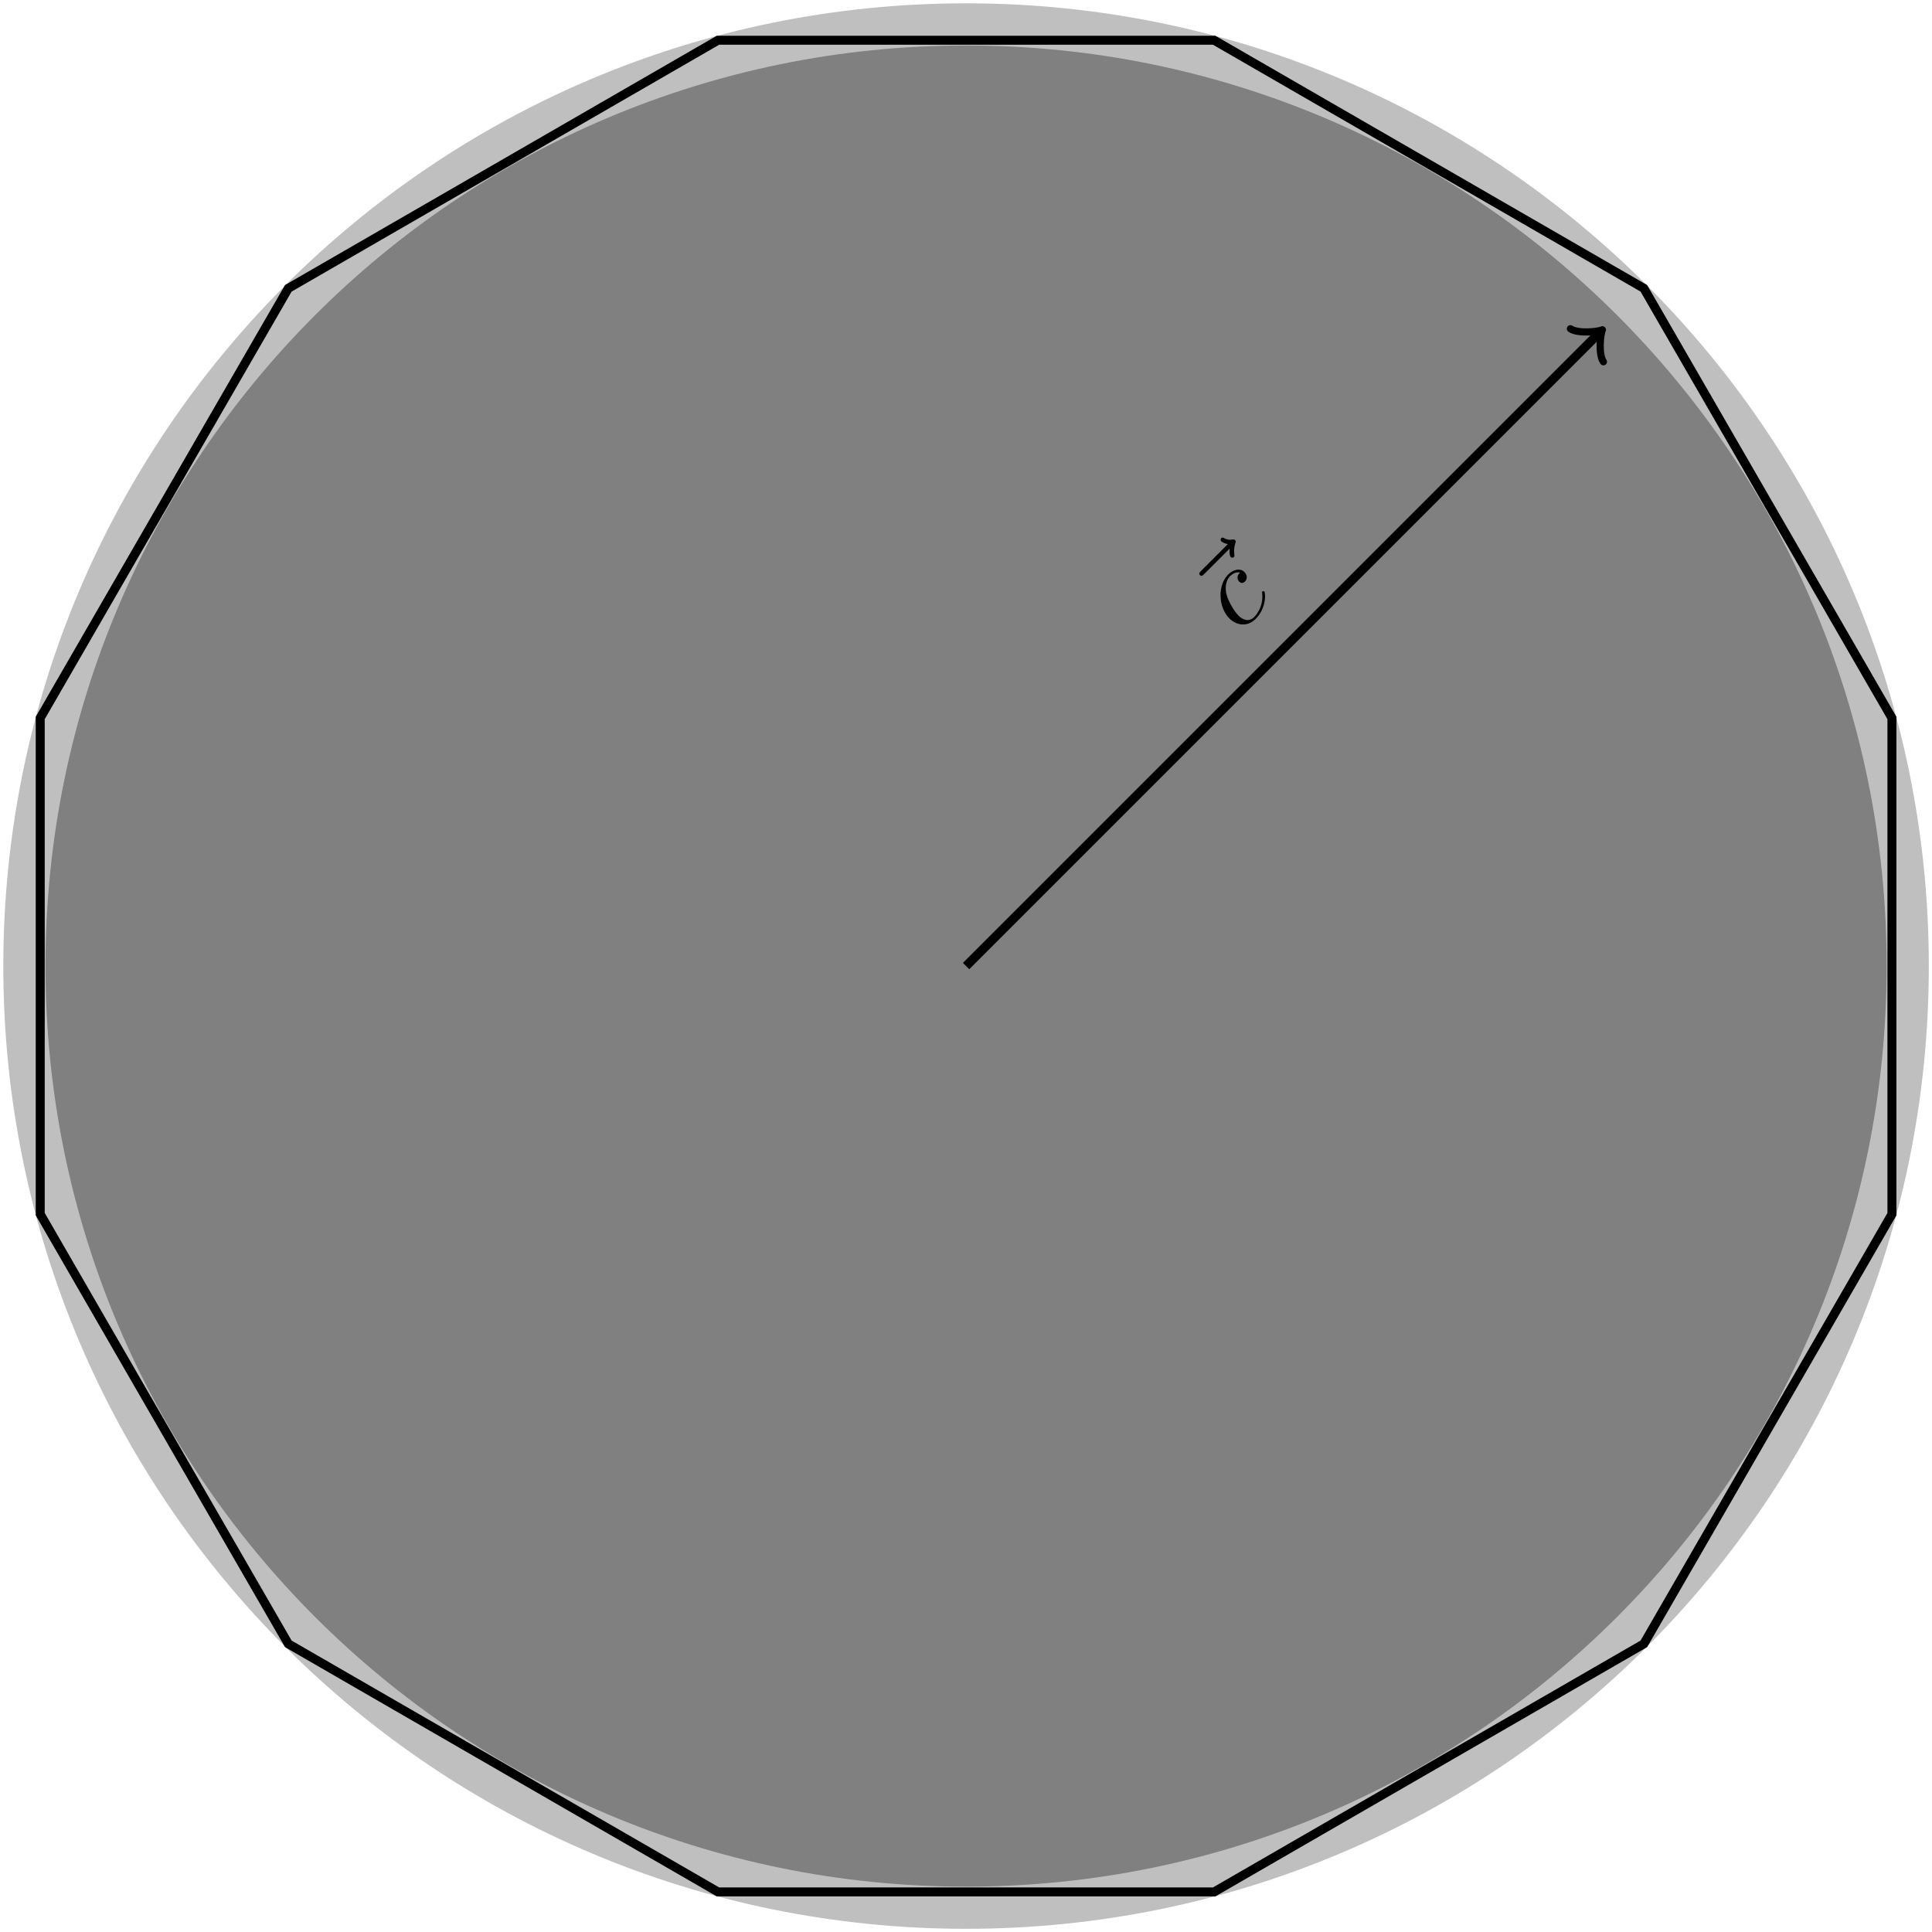
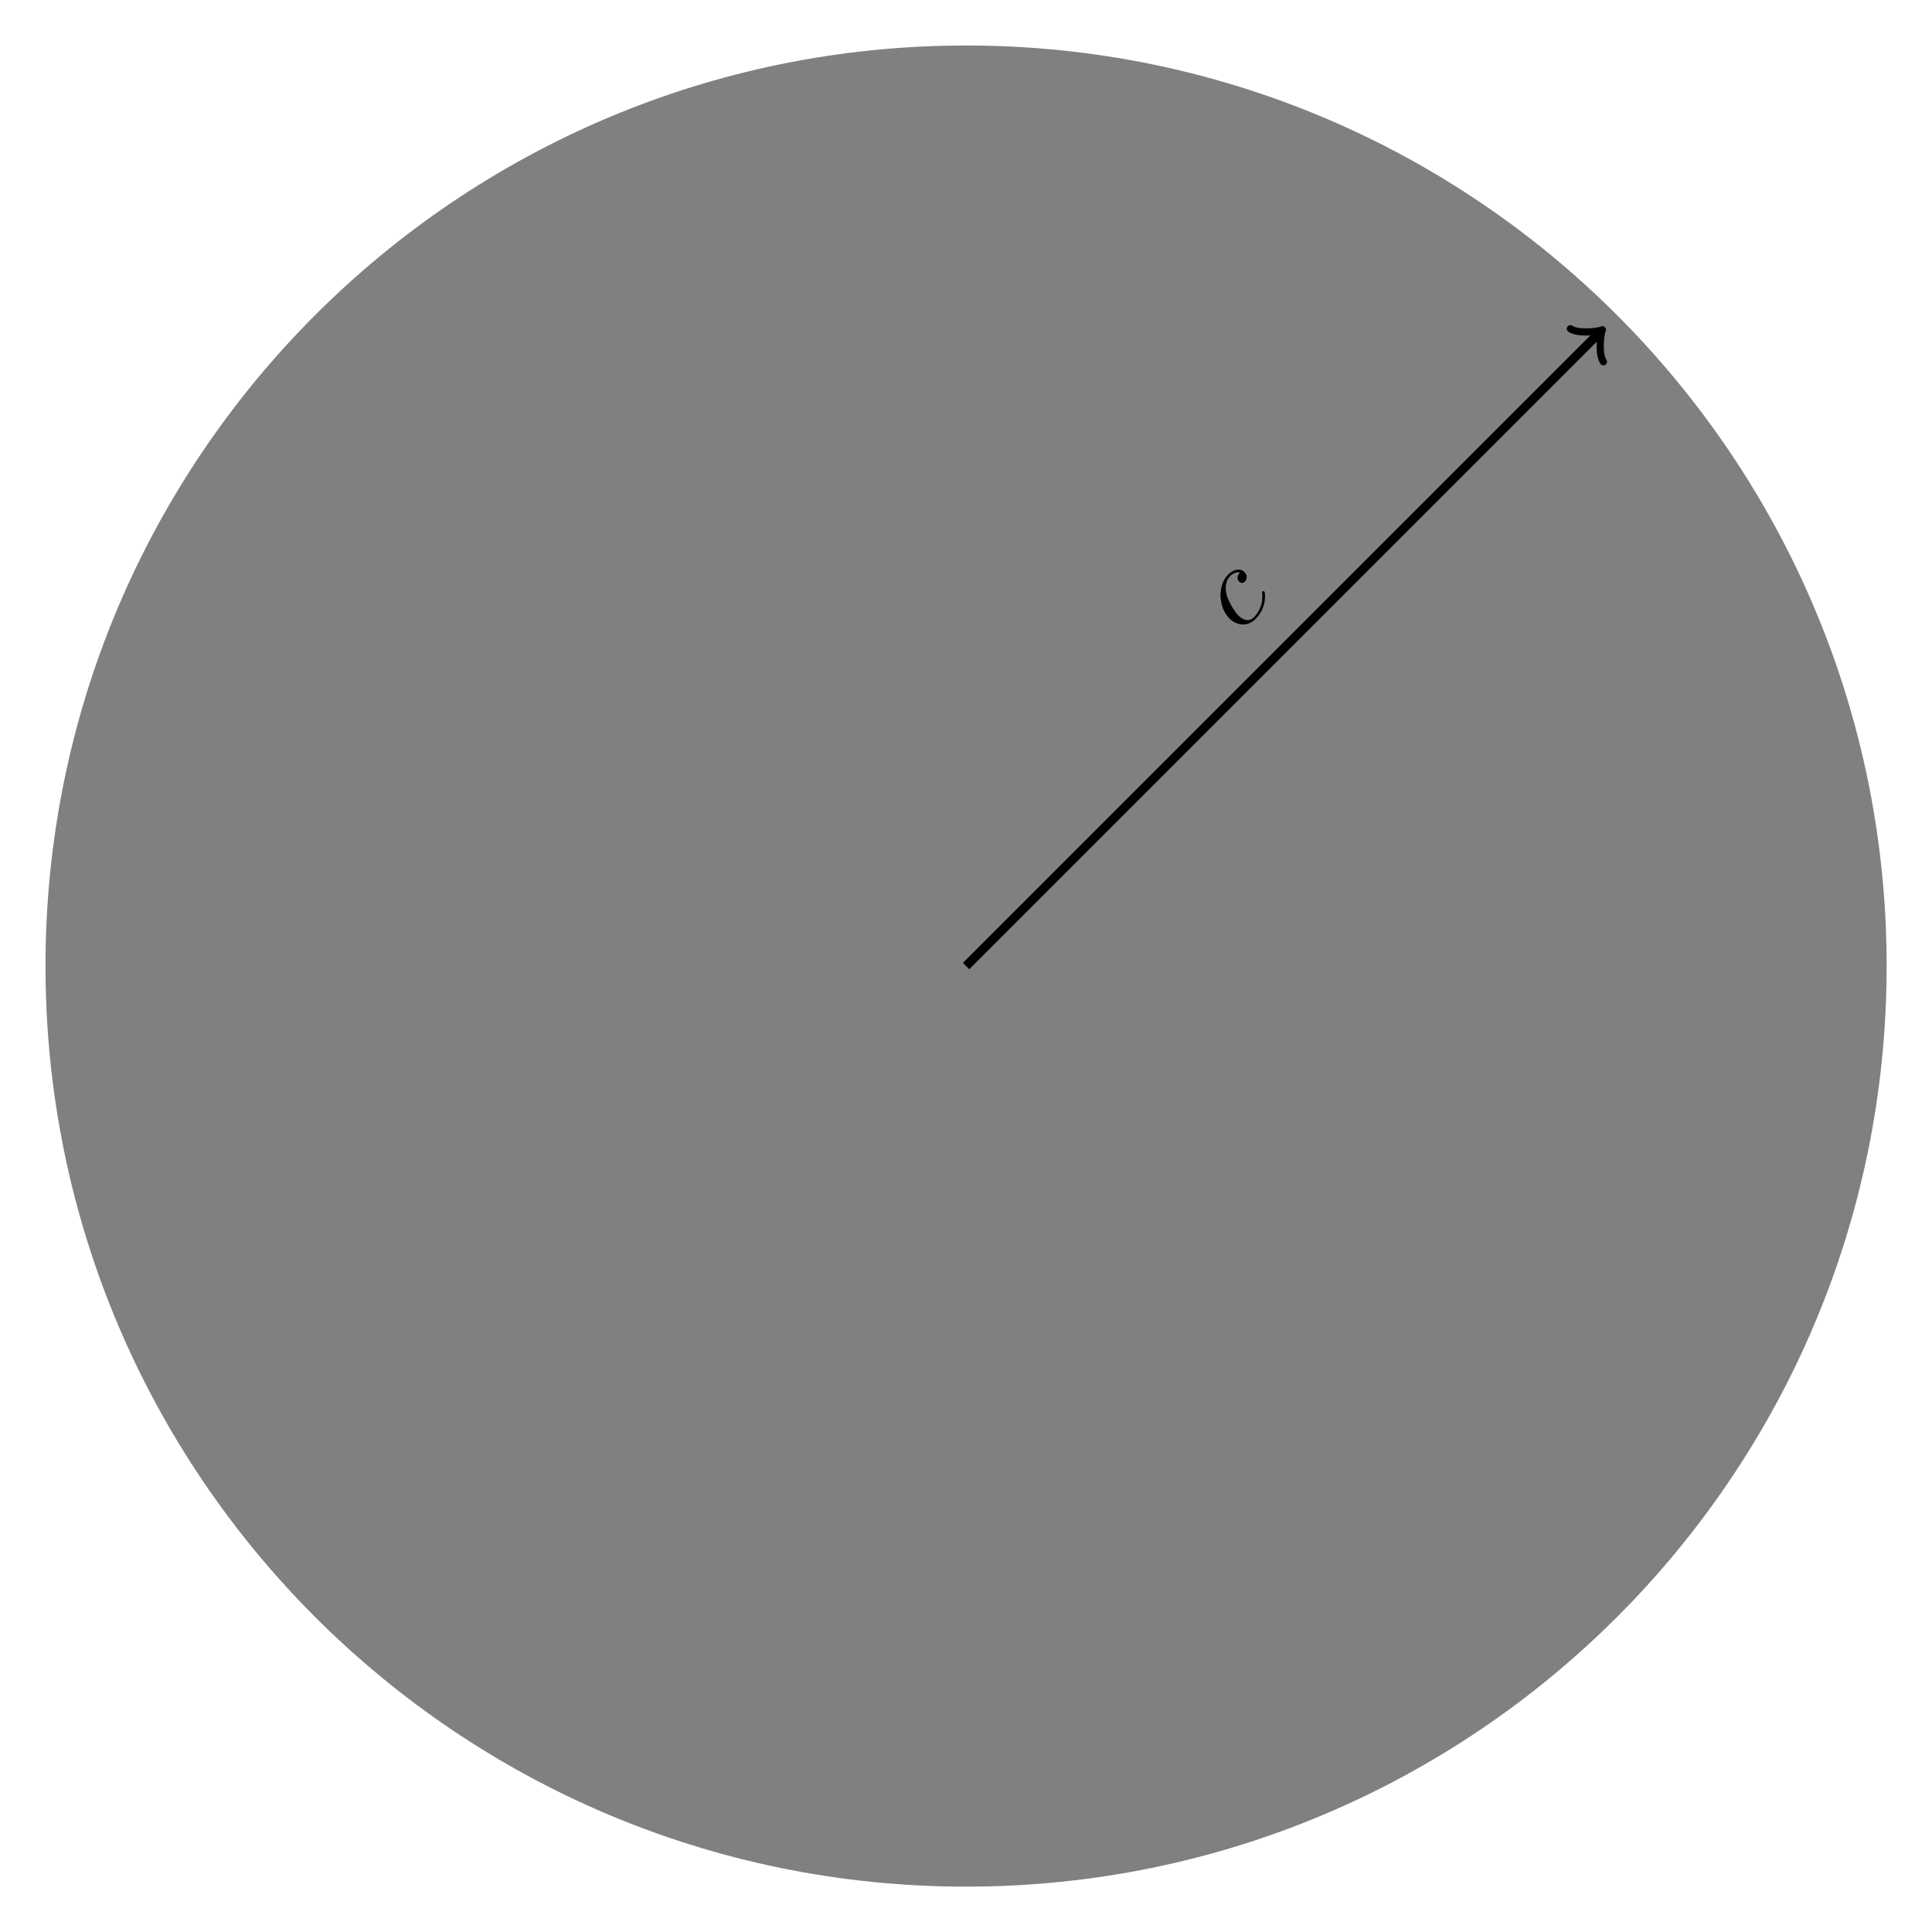
<svg xmlns="http://www.w3.org/2000/svg" xmlns:xlink="http://www.w3.org/1999/xlink" width="289pt" height="289.022pt" viewBox="0 0 289 289.022" version="1.2">
  <defs>
    <g>
      <symbol overflow="visible" id="glyph0-0">
-         <path style="stroke:none;" d="" />
-       </symbol>
+         </symbol>
      <symbol overflow="visible" id="glyph0-1">
-         <path style="stroke:none;" d="M -0.703 -13.453 C -0.719 -13.125 -0.75 -12.406 -0.531 -12.188 C -0.422 -12.078 -0.188 -12.062 -0.078 -12.172 C 0.047 -12.297 0.016 -12.422 0 -12.562 C -0.031 -12.906 -0.094 -13.484 0.156 -14.281 C 0.188 -14.406 0.266 -14.578 0.125 -14.719 C 0 -14.844 -0.141 -14.828 -0.281 -14.812 C -0.719 -14.719 -1.078 -14.797 -1.453 -14.984 C -1.578 -15.078 -1.781 -15.172 -1.953 -15.016 C -2.125 -14.844 -2.031 -14.625 -1.938 -14.531 C -1.875 -14.469 -1.406 -14.188 -0.969 -14.125 L -4.969 -10.125 C -5.172 -9.922 -5.375 -9.719 -5.125 -9.469 C -4.906 -9.25 -4.703 -9.453 -4.5 -9.656 Z M -0.703 -13.453 " />
-       </symbol>
+         </symbol>
      <symbol overflow="visible" id="glyph0-2">
        <path style="stroke:none;" d="M 0.203 -9.203 C 0 -9 -0.156 -8.844 -0.172 -8.516 C -0.188 -8.156 0 -7.938 0.078 -7.859 C 0.359 -7.578 0.703 -7.641 0.938 -7.875 C 1.281 -8.219 1.328 -8.828 0.844 -9.312 C 0.266 -9.891 -0.75 -9.75 -1.578 -8.922 C -3.188 -7.312 -3.062 -4.031 -1.391 -2.359 C -0.328 -1.297 1.297 -1.047 2.531 -2.281 C 4.234 -3.984 3.984 -6.234 3.844 -6.375 C 3.766 -6.453 3.609 -6.453 3.531 -6.375 C 3.484 -6.328 3.484 -6.297 3.516 -6.109 C 3.734 -3.984 2.453 -2.703 2.312 -2.562 C 1.562 -1.812 0.672 -2.078 -0.047 -2.797 C -0.531 -3.281 -1.453 -4.672 -1.781 -5.812 C -2.094 -6.844 -1.953 -8.016 -1.312 -8.656 C -0.891 -9.078 -0.297 -9.391 0.203 -9.203 Z M 0.203 -9.203 " />
      </symbol>
    </g>
    <clipPath id="clip1">
      <path d="M 0.5 0.5 L 288.523 0.5 L 288.523 288.523 L 0.5 288.523 Z M 0.5 0.5 " />
    </clipPath>
    <clipPath id="clip2">
-       <path d="M 0.5 0.5 L 288.523 0.5 L 288.523 288.523 L 0.5 288.523 Z M 0.5 0.5 " />
-     </clipPath>
+       </clipPath>
  </defs>
  <g id="surface1">
    <g clip-path="url(#clip1)" clip-rule="nonzero">
-       <path style=" stroke:none;fill-rule:nonzero;fill:rgb(75%,75%,75%);fill-opacity:1;" d="M 288.523 144.512 C 288.523 64.973 224.047 0.496 144.512 0.496 C 64.973 0.496 0.496 64.973 0.496 144.512 C 0.496 224.047 64.973 288.523 144.512 288.523 C 224.047 288.523 288.523 224.047 288.523 144.512 Z M 288.523 144.512 " />
-     </g>
+       </g>
    <path style=" stroke:none;fill-rule:nonzero;fill:rgb(50%,50%,50%);fill-opacity:1;" d="M 282.215 144.512 C 282.215 68.457 220.566 6.805 144.512 6.805 C 68.457 6.805 6.805 68.457 6.805 144.512 C 6.805 220.566 68.457 282.215 144.512 282.215 C 220.566 282.215 282.215 220.566 282.215 144.512 Z M 282.215 144.512 " />
    <g clip-path="url(#clip2)" clip-rule="nonzero">
      <path style="fill:none;stroke-width:0.797;stroke-linecap:butt;stroke-linejoin:miter;stroke:rgb(0%,0%,0%);stroke-opacity:1;stroke-miterlimit:10;" d="M 22.009 82.143 L -22.01 82.143 L -60.132 60.132 L -82.143 22.011 L -82.143 -22.011 L -60.132 -60.133 L -22.01 -82.144 L 22.009 -82.144 L 60.133 -60.133 L 82.144 -22.011 L 82.144 22.011 L 60.133 60.132 Z M 22.009 82.143 " transform="matrix(1.686,0,0,-1.686,144.511,144.511)" />
    </g>
    <path style="fill:none;stroke-width:0.797;stroke-linecap:butt;stroke-linejoin:miter;stroke:rgb(0%,0%,0%);stroke-opacity:1;stroke-miterlimit:10;" d="M 0 -0 L 56.193 56.193 " transform="matrix(1.686,0,0,-1.686,144.511,144.511)" />
    <path style="fill:none;stroke-width:0.638;stroke-linecap:round;stroke-linejoin:round;stroke:rgb(0%,0%,0%);stroke-opacity:1;stroke-miterlimit:10;" d="M -1.554 2.071 C -1.425 1.296 0.001 0.129 0.389 -0.001 C 0.001 -0.13 -1.425 -1.294 -1.554 -2.072 " transform="matrix(1.192,-1.192,-1.192,-1.192,239.231,49.791)" />
    <g style="fill:rgb(0%,0%,0%);fill-opacity:1;">
      <use xlink:href="#glyph0-1" x="184.637" y="95.52" />
    </g>
    <g style="fill:rgb(0%,0%,0%);fill-opacity:1;">
      <use xlink:href="#glyph0-2" x="185.291" y="94.867" />
    </g>
  </g>
</svg>